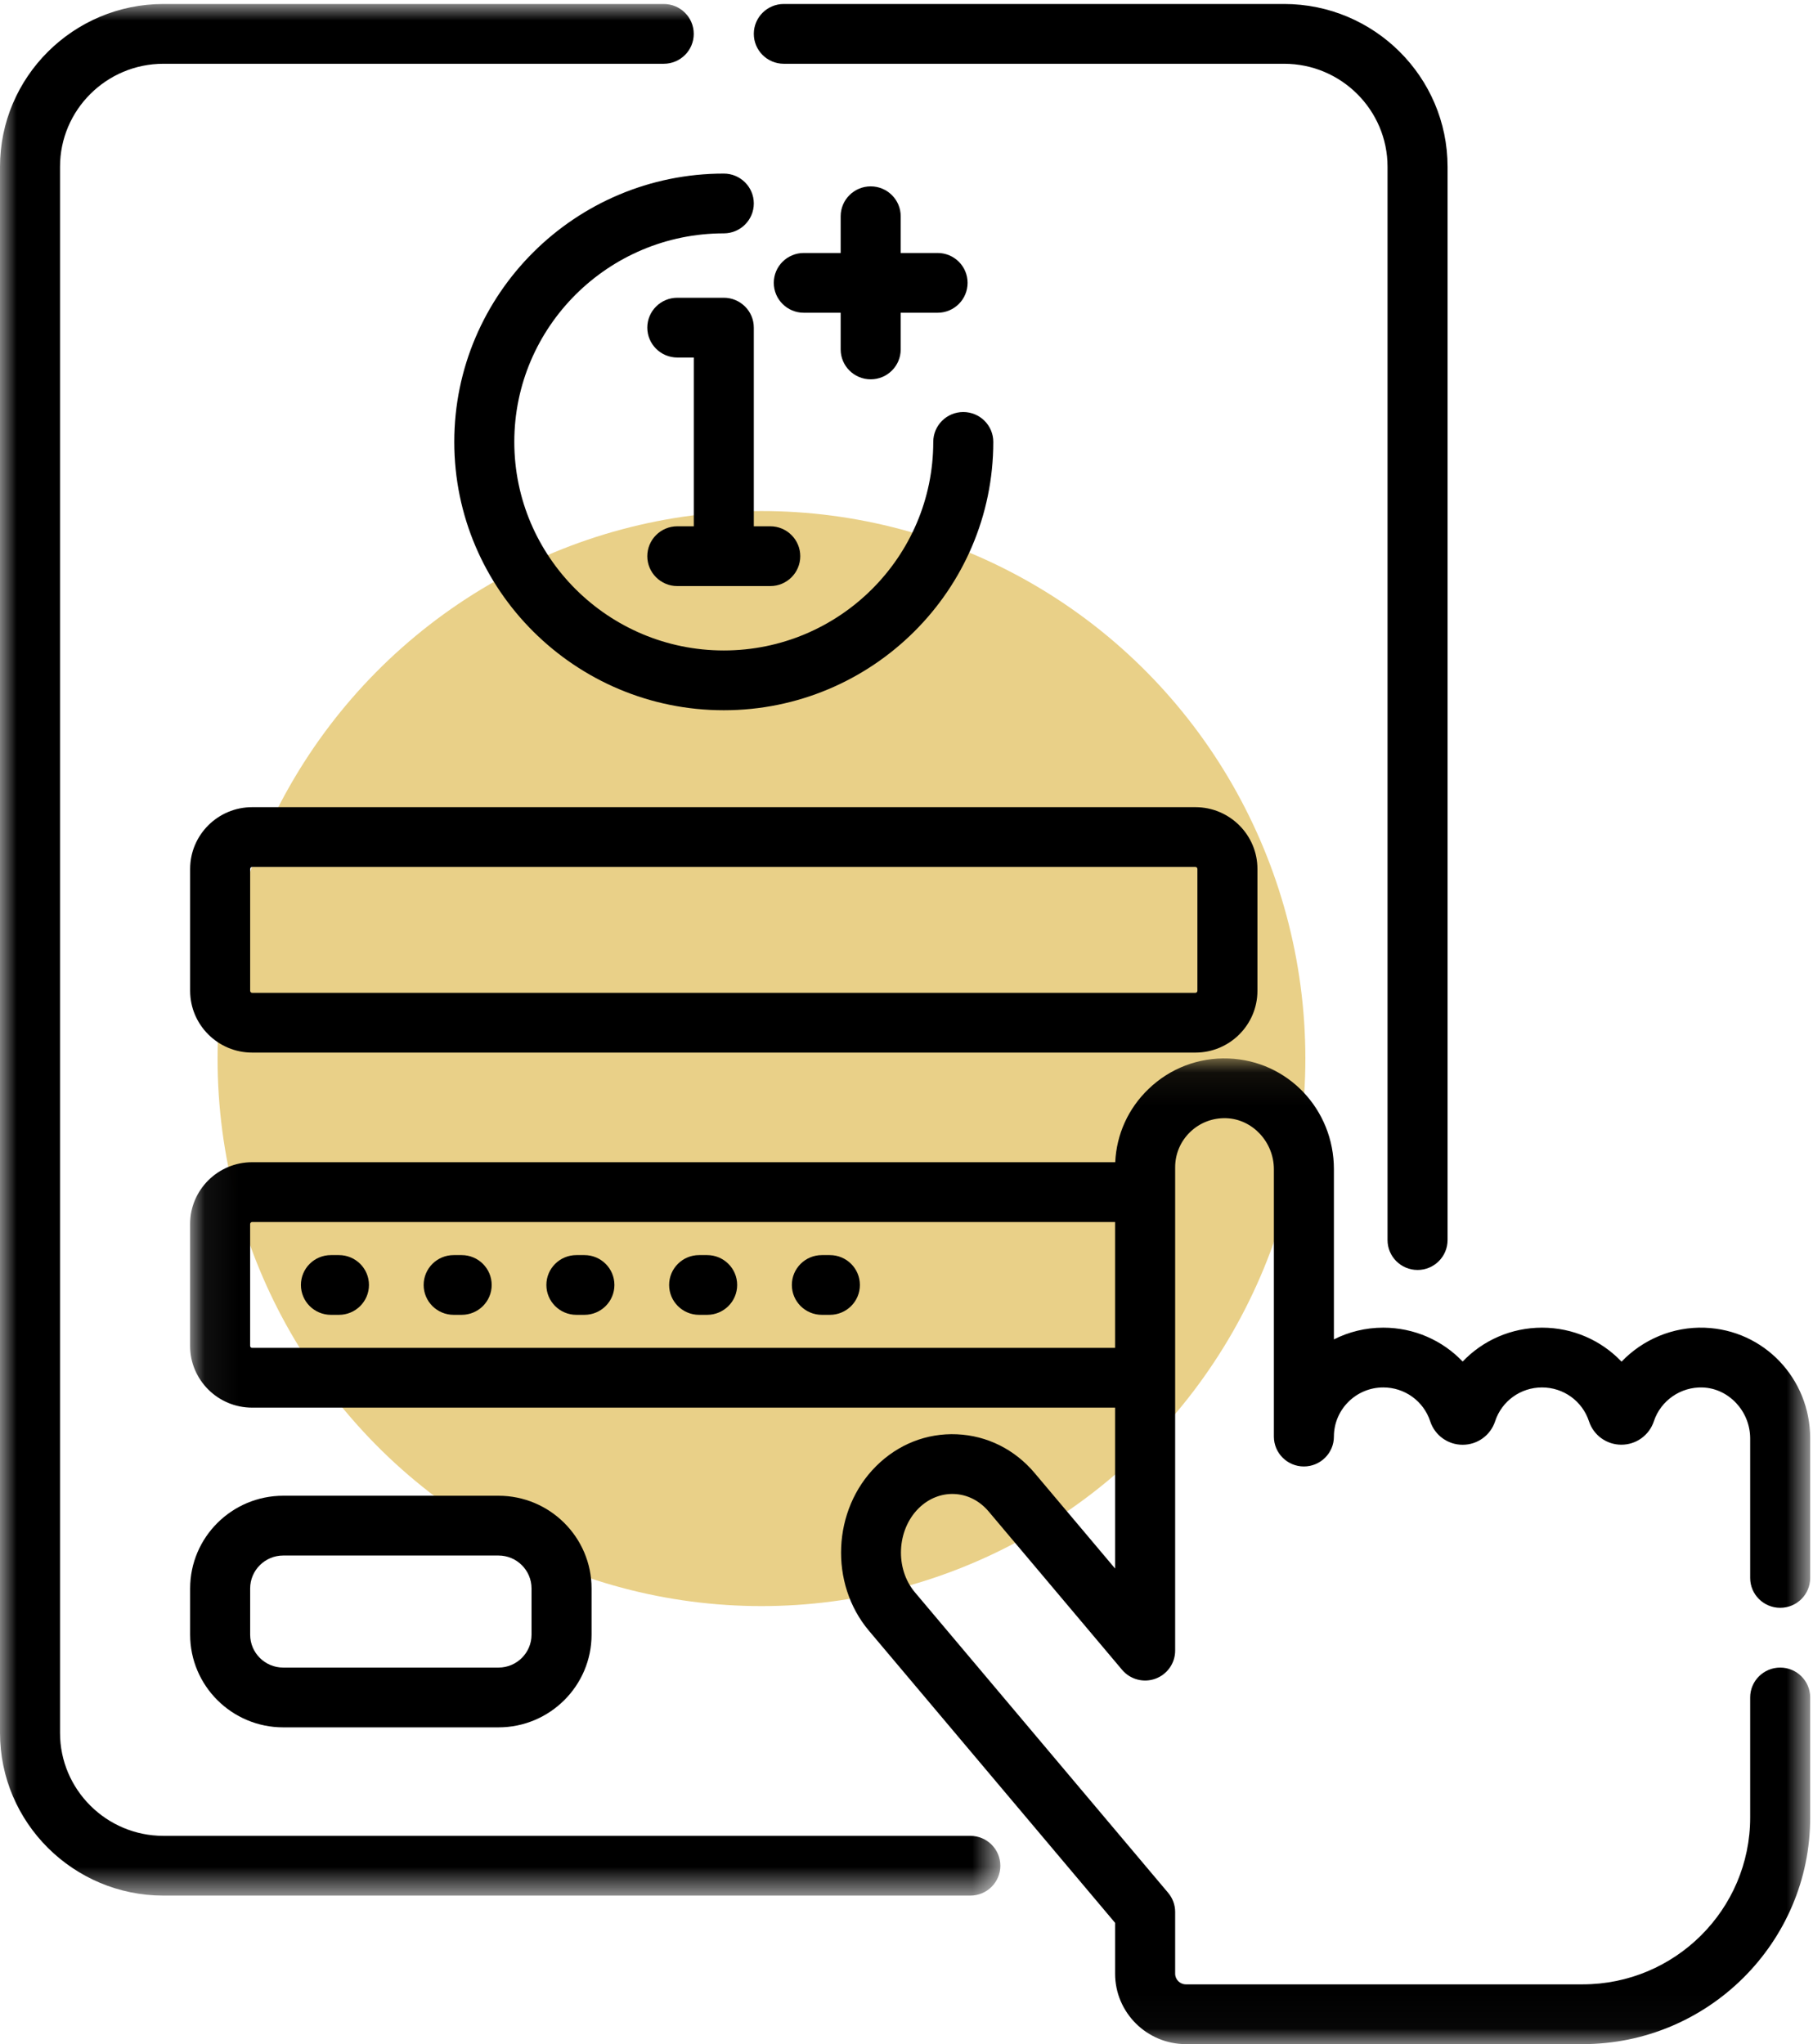
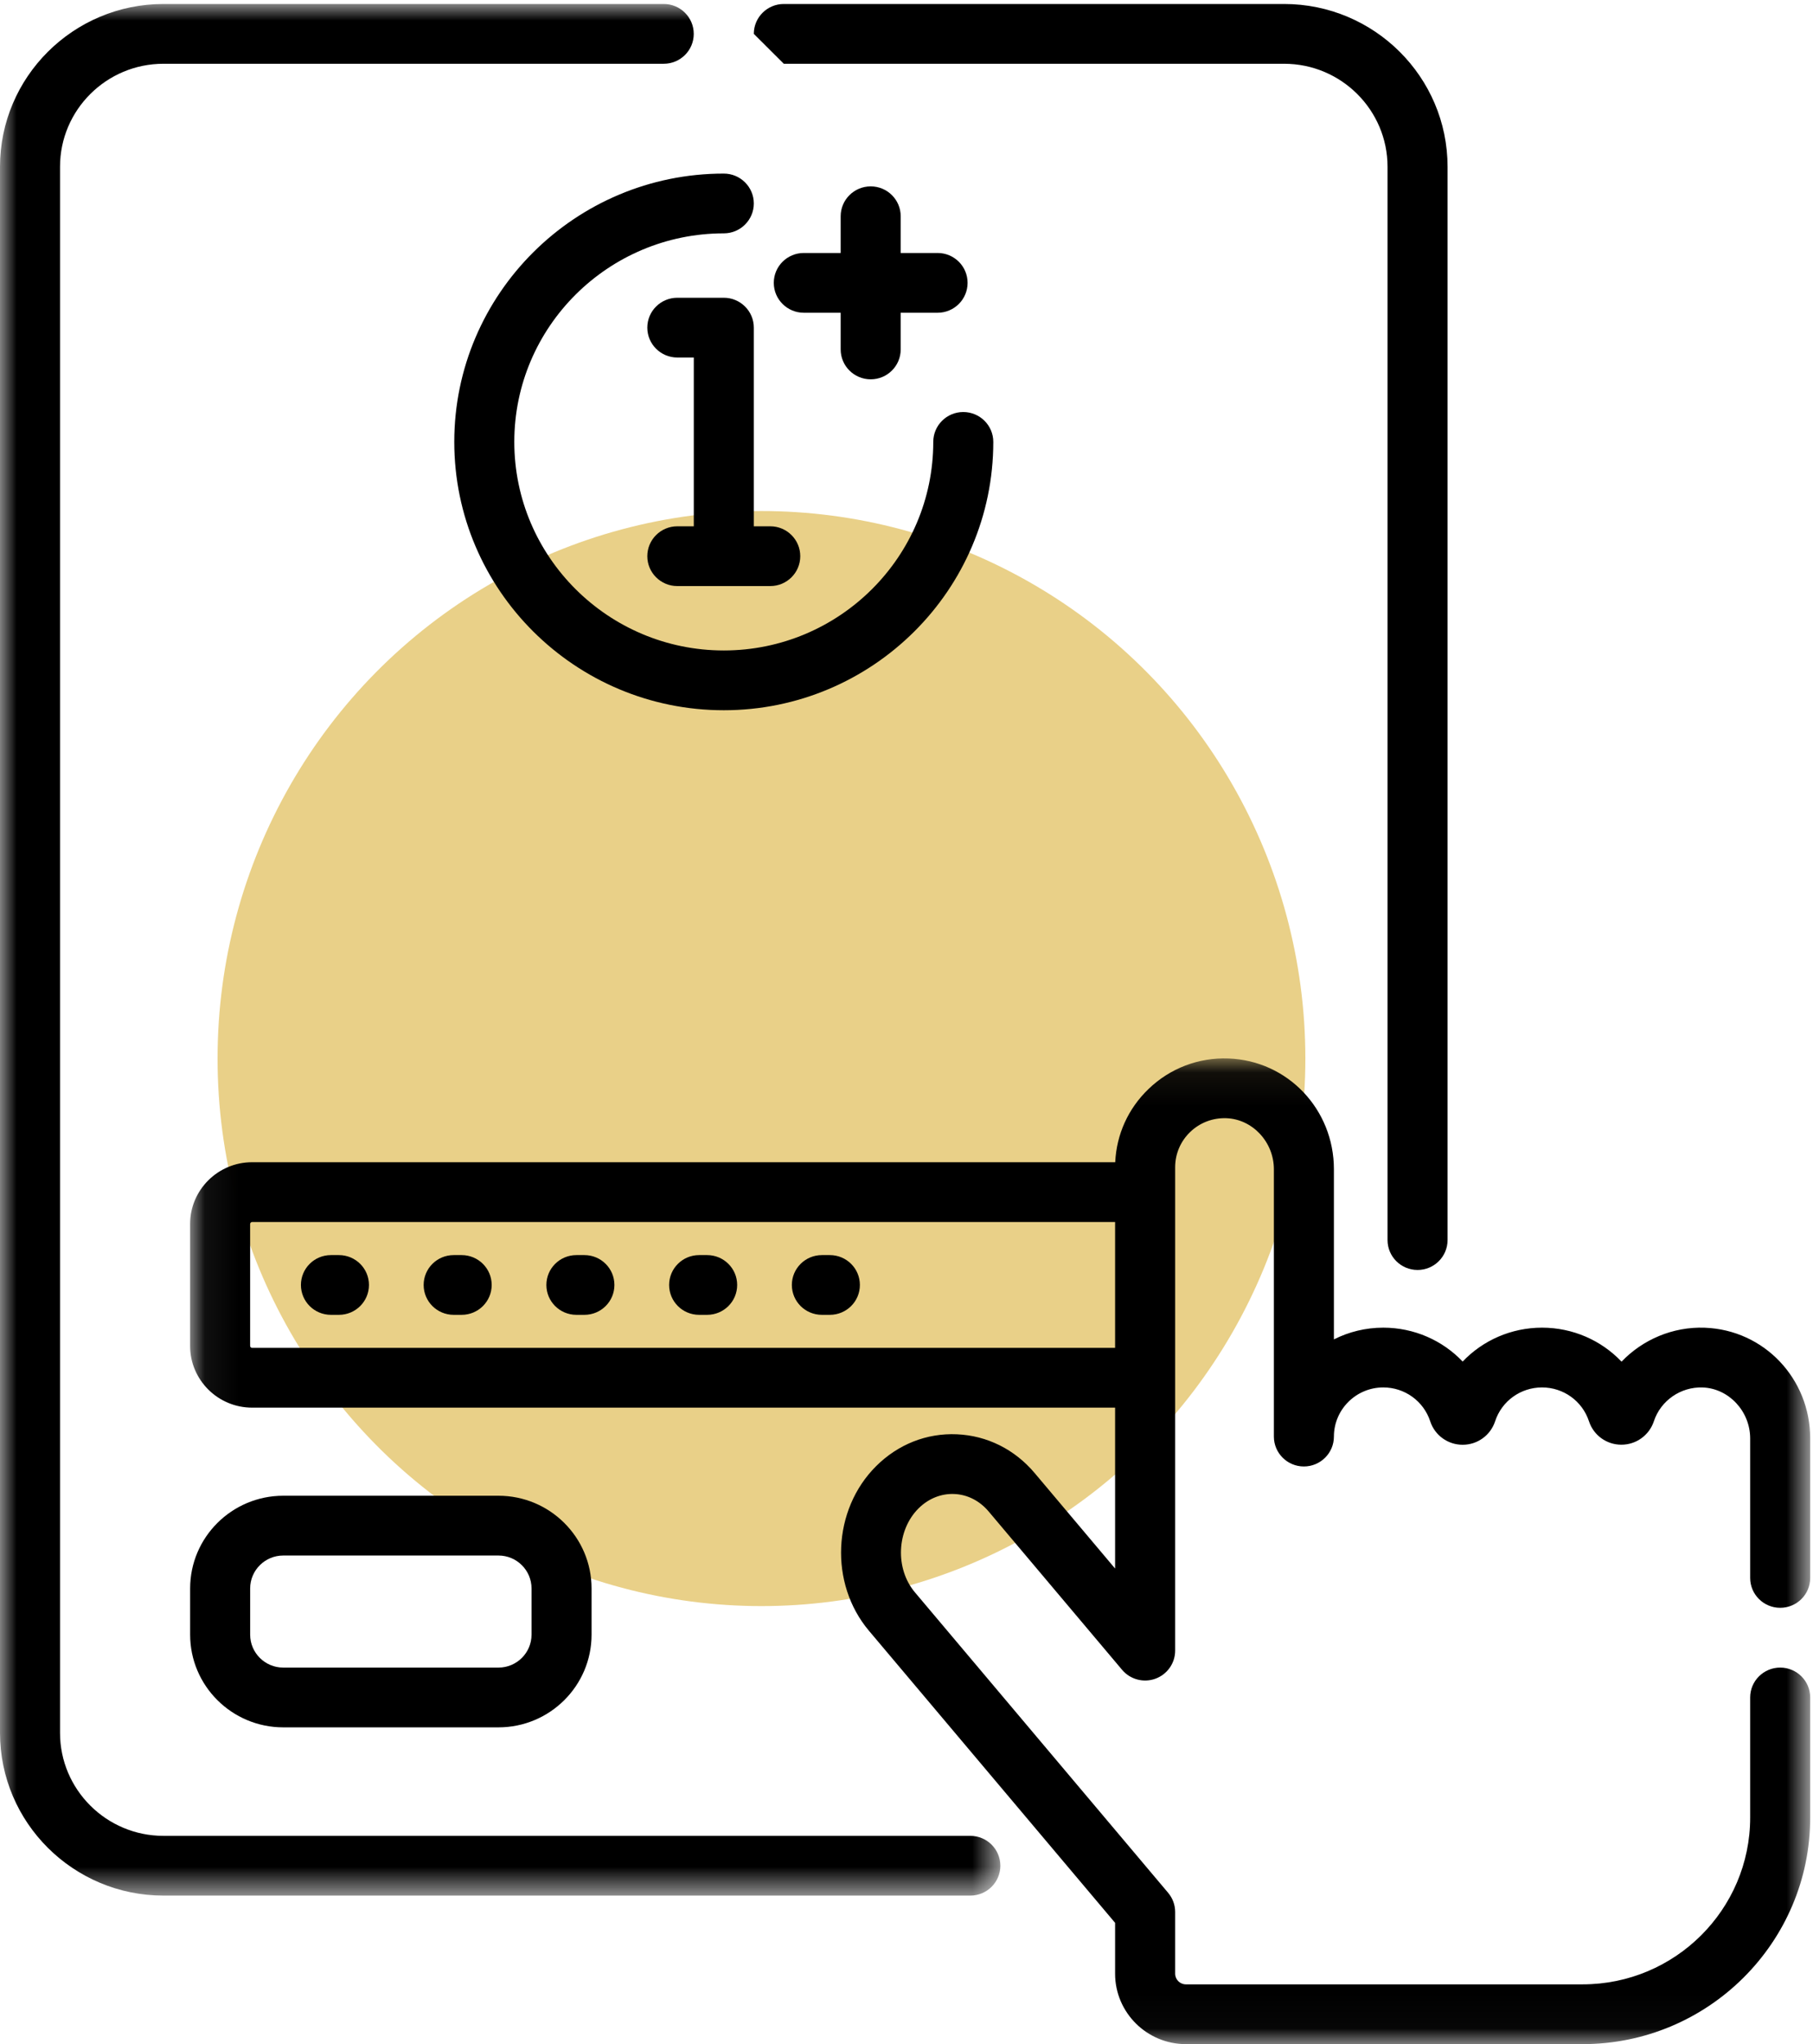
<svg xmlns="http://www.w3.org/2000/svg" xmlns:xlink="http://www.w3.org/1999/xlink" width="55px" height="62px" viewBox="0 0 55 62" version="1.1">
  <title>F87427CB-4F15-4531-9A75-47170064225A</title>
  <desc>Created with sketchtool.</desc>
  <defs>
    <polygon id="path-1" points="0 0 30.347 0 30.347 57.374 0 57.374" />
    <polygon id="path-3" points="0.061 0.075 49.209 0.075 49.209 29.973 0.061 29.973" />
  </defs>
  <g id="Page-1" stroke="none" stroke-width="1" fill="none" fill-rule="evenodd">
    <g id="revital_konkurs_v01_03" transform="translate(-534, -1521)">
      <g id="Group-7" transform="translate(419, 1154)">
        <g id="icon_01" transform="translate(115, 367)">
          <ellipse id="Oval" fill="#E9D088" cx="23.1" cy="32.107" rx="16.5" ry="16.607" />
          <g id="Group-29">
-             <path d="M23.778,1.934 L38.955,1.934 C40.685,1.934 42.093,3.335 42.093,5.058 L42.093,37.612 C42.093,38.113 42.501,38.519 43.004,38.519 C43.506,38.519 43.914,38.113 43.914,37.612 L43.914,5.058 C43.914,2.335 41.689,0.121 38.955,0.121 L23.778,0.121 C23.275,0.121 22.868,0.527 22.868,1.027 C22.868,1.528 23.275,1.934 23.778,1.934" id="Fill-1" fill="#000000" />
+             <path d="M23.778,1.934 L38.955,1.934 C40.685,1.934 42.093,3.335 42.093,5.058 L42.093,37.612 C42.093,38.113 42.501,38.519 43.004,38.519 C43.506,38.519 43.914,38.113 43.914,37.612 L43.914,5.058 C43.914,2.335 41.689,0.121 38.955,0.121 L23.778,0.121 C23.275,0.121 22.868,0.527 22.868,1.027 " id="Fill-1" fill="#000000" />
            <g id="Group-5" transform="translate(0, 0.121)">
              <mask id="mask-2" fill="white">
                <use xlink:href="#path-1" />
              </mask>
              <g id="Clip-4" />
              <path d="M29.436,55.562 L4.959,55.562 C3.229,55.562 1.821,54.16 1.821,52.438 L1.821,4.937 C1.821,3.214 3.229,1.813 4.959,1.813 L20.136,1.813 C20.639,1.813 21.046,1.407 21.046,0.907 C21.046,0.406 20.639,8.46003899e-05 20.136,8.46003899e-05 L4.959,8.46003899e-05 C2.225,8.46003899e-05 -1.21412804e-05,2.215 -1.21412804e-05,4.937 L-1.21412804e-05,52.438 C-1.21412804e-05,55.16 2.225,57.374 4.959,57.374 L29.436,57.374 C29.939,57.374 30.347,56.969 30.347,56.468 C30.347,55.967 29.939,55.562 29.436,55.562" id="Fill-3" fill="#000000" mask="url(#mask-2)" />
            </g>
            <path d="M26.414,11.505 C26.917,11.505 27.324,11.099 27.324,10.599 L27.324,9.486 L28.443,9.486 C28.946,9.486 29.353,9.08 29.353,8.579 C29.353,8.078 28.946,7.673 28.443,7.673 L27.324,7.673 L27.324,6.559 C27.324,6.059 26.917,5.653 26.414,5.653 C25.911,5.653 25.503,6.059 25.503,6.559 L25.503,7.673 L24.385,7.673 C23.882,7.673 23.474,8.078 23.474,8.579 C23.474,9.08 23.882,9.486 24.385,9.486 L25.503,9.486 L25.503,10.599 C25.503,11.099 25.911,11.505 26.414,11.505" id="Fill-6" fill="#000000" />
            <path d="M20.547,15.963 C20.045,15.963 19.637,16.369 19.637,16.87 C19.637,17.37 20.045,17.776 20.547,17.776 L23.367,17.776 C23.87,17.776 24.277,17.37 24.277,16.87 C24.277,16.369 23.87,15.963 23.367,15.963 L22.868,15.963 L22.868,9.937 C22.868,9.437 22.46,9.031 21.957,9.031 L20.548,9.031 C20.045,9.031 19.637,9.437 19.637,9.937 C19.637,10.438 20.045,10.844 20.548,10.844 L21.047,10.844 L21.047,15.963 L20.547,15.963 Z" id="Fill-8" fill="#000000" />
            <path d="M13.781,13.403 C13.781,17.891 17.449,21.542 21.957,21.542 C26.465,21.542 30.133,17.891 30.133,13.403 C30.133,12.903 29.725,12.497 29.222,12.497 C28.72,12.497 28.312,12.903 28.312,13.403 C28.312,16.891 25.461,19.729 21.957,19.729 C18.453,19.729 15.602,16.891 15.602,13.403 C15.602,9.915 18.453,7.078 21.957,7.078 C22.46,7.078 22.868,6.672 22.868,6.171 C22.868,5.671 22.46,5.265 21.957,5.265 C17.449,5.265 13.781,8.916 13.781,13.403" id="Fill-10" fill="#000000" />
            <g id="Group-14" transform="translate(5.706, 32.027)">
              <mask id="mask-4" fill="white">
                <use xlink:href="#path-3" />
              </mask>
              <g id="Clip-13" />
              <path d="M1.943,8.855 C1.91,8.855 1.882,8.828 1.882,8.795 L1.882,5.098 C1.882,5.066 1.911,5.037 1.943,5.037 L28.122,5.037 L28.122,8.855 L1.943,8.855 Z M48.299,16.739 C48.802,16.739 49.209,16.333 49.209,15.832 L49.209,11.603 C49.209,9.783 47.804,8.308 46.011,8.244 C45.043,8.208 44.128,8.603 43.486,9.273 C42.873,8.628 42.01,8.242 41.074,8.242 C40.14,8.242 39.278,8.627 38.666,9.27 C38.054,8.627 37.192,8.242 36.258,8.242 C35.719,8.242 35.21,8.37 34.76,8.598 L34.76,3.437 C34.76,1.616 33.355,0.141 31.561,0.078 C30.653,0.044 29.79,0.374 29.137,1.002 C28.52,1.594 28.165,2.379 28.126,3.224 L1.943,3.224 C0.905,3.224 0.061,4.065 0.061,5.098 L0.061,8.795 C0.061,9.828 0.905,10.668 1.943,10.668 L28.122,10.668 L28.122,15.548 L25.681,12.651 C25.076,11.933 24.238,11.516 23.323,11.476 C22.408,11.436 21.538,11.779 20.872,12.443 C19.545,13.763 19.447,16.002 20.653,17.433 L28.122,26.294 L28.122,27.836 C28.122,29.014 29.086,29.973 30.269,29.973 L42.305,29.973 C46.112,29.973 49.209,26.89 49.209,23.1 L49.209,19.458 C49.209,18.958 48.802,18.552 48.299,18.552 C47.796,18.552 47.388,18.958 47.388,19.458 L47.388,23.1 C47.388,25.89 45.108,28.16 42.305,28.16 L30.269,28.16 C30.09,28.16 29.944,28.014 29.944,27.836 L29.944,25.964 C29.944,25.751 29.868,25.545 29.73,25.382 L22.048,16.268 C21.443,15.551 21.495,14.386 22.159,13.724 C22.46,13.425 22.846,13.27 23.244,13.287 C23.643,13.304 24.013,13.493 24.286,13.817 L28.335,18.621 C28.581,18.913 28.985,19.02 29.344,18.89 C29.704,18.759 29.944,18.419 29.944,18.038 L29.944,3.379 C29.944,2.971 30.106,2.59 30.401,2.306 C30.696,2.023 31.086,1.875 31.497,1.889 C32.292,1.918 32.939,2.612 32.939,3.437 L32.939,11.546 C32.939,12.046 33.347,12.452 33.849,12.452 C34.352,12.452 34.76,12.046 34.76,11.546 C34.76,10.724 35.432,10.055 36.258,10.055 C36.908,10.055 37.48,10.468 37.682,11.083 C37.821,11.508 38.217,11.794 38.665,11.794 L38.666,11.794 C39.115,11.794 39.51,11.508 39.65,11.083 C39.851,10.468 40.424,10.055 41.074,10.055 C41.724,10.055 42.296,10.468 42.498,11.082 C42.638,11.507 43.032,11.792 43.48,11.792 L43.481,11.792 C43.93,11.792 44.326,11.506 44.467,11.08 C44.674,10.454 45.28,10.033 45.946,10.056 C46.741,10.084 47.388,10.778 47.388,11.603 L47.388,15.832 C47.388,16.333 47.796,16.739 48.299,16.739 L48.299,16.739 Z" id="Fill-12" fill="#000000" mask="url(#mask-4)" />
            </g>
            <path d="M7.589,49.58 L7.589,48.179 C7.589,47.628 8.039,47.18 8.592,47.18 L15.122,47.18 C15.675,47.18 16.125,47.628 16.125,48.179 L16.125,49.58 C16.125,50.131 15.675,50.579 15.122,50.579 L8.592,50.579 C8.039,50.579 7.589,50.131 7.589,49.58 L7.589,49.58 Z M15.122,52.392 C16.679,52.392 17.946,51.131 17.946,49.58 L17.946,48.179 C17.946,46.628 16.679,45.367 15.122,45.367 L8.592,45.367 C7.035,45.367 5.768,46.628 5.768,48.179 L5.768,49.58 C5.768,51.131 7.035,52.392 8.592,52.392 L15.122,52.392 Z" id="Fill-15" fill="#000000" />
-             <path d="M36.325,26.355 L36.325,30.052 C36.325,30.086 36.298,30.113 36.264,30.113 L7.65,30.113 C7.616,30.113 7.589,30.086 7.589,30.052 L7.589,26.355 C7.589,26.322 7.616,26.295 7.65,26.295 L36.264,26.295 C36.298,26.295 36.325,26.322 36.325,26.355 L36.325,26.355 Z M7.65,24.482 C6.612,24.482 5.768,25.322 5.768,26.355 L5.768,30.052 C5.768,31.085 6.612,31.926 7.65,31.926 L36.264,31.926 C37.302,31.926 38.146,31.085 38.146,30.052 L38.146,26.355 C38.146,25.322 37.302,24.482 36.264,24.482 L7.65,24.482 Z" id="Fill-17" fill="#000000" />
            <path d="M10.282,38.068 L10.039,38.068 C9.536,38.068 9.129,38.473 9.129,38.974 C9.129,39.475 9.536,39.88 10.039,39.88 L10.282,39.88 C10.785,39.88 11.193,39.475 11.193,38.974 C11.193,38.473 10.785,38.068 10.282,38.068" id="Fill-19" fill="#000000" />
            <path d="M14.005,38.068 L13.763,38.068 C13.26,38.068 12.852,38.473 12.852,38.974 C12.852,39.475 13.26,39.88 13.763,39.88 L14.005,39.88 C14.508,39.88 14.916,39.475 14.916,38.974 C14.916,38.473 14.508,38.068 14.005,38.068" id="Fill-21" fill="#000000" />
            <path d="M17.729,38.068 L17.486,38.068 C16.983,38.068 16.575,38.473 16.575,38.974 C16.575,39.475 16.983,39.88 17.486,39.88 L17.729,39.88 C18.232,39.88 18.639,39.475 18.639,38.974 C18.639,38.473 18.232,38.068 17.729,38.068" id="Fill-23" fill="#000000" />
            <path d="M21.452,38.068 L21.209,38.068 C20.706,38.068 20.299,38.473 20.299,38.974 C20.299,39.475 20.706,39.88 21.209,39.88 L21.452,39.88 C21.955,39.88 22.363,39.475 22.363,38.974 C22.363,38.473 21.955,38.068 21.452,38.068" id="Fill-25" fill="#000000" />
            <path d="M25.175,38.068 L24.933,38.068 C24.43,38.068 24.022,38.473 24.022,38.974 C24.022,39.475 24.43,39.88 24.933,39.88 L25.175,39.88 C25.678,39.88 26.086,39.475 26.086,38.974 C26.086,38.473 25.678,38.068 25.175,38.068" id="Fill-27" fill="#000000" />
          </g>
        </g>
      </g>
    </g>
  </g>
</svg>